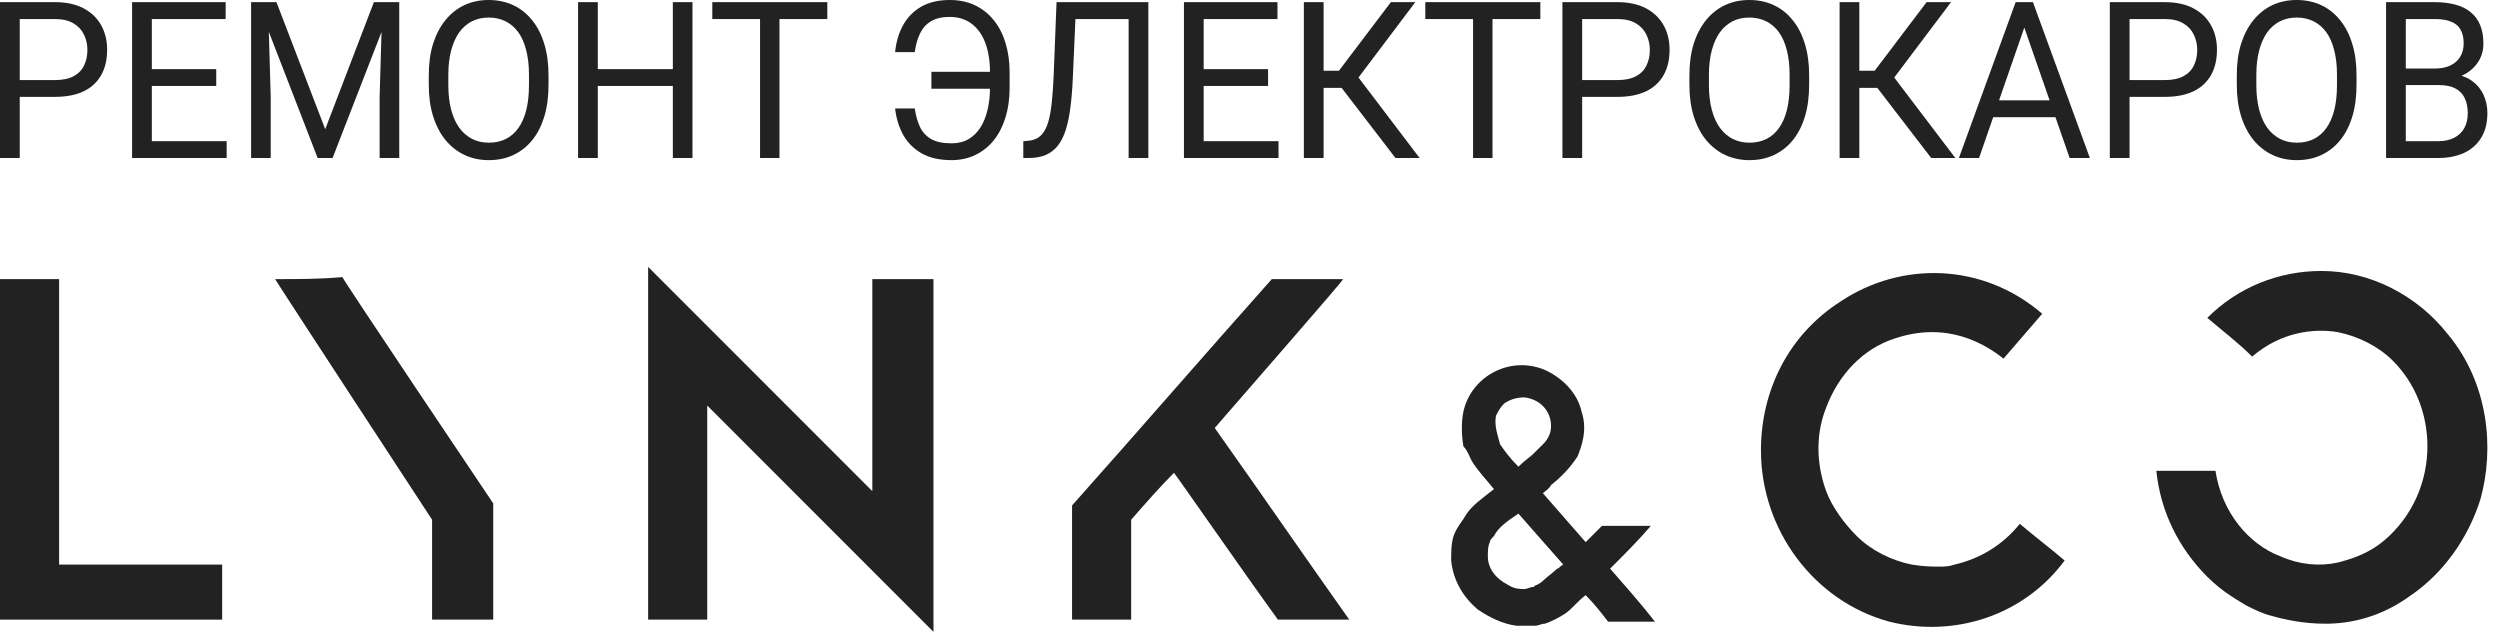
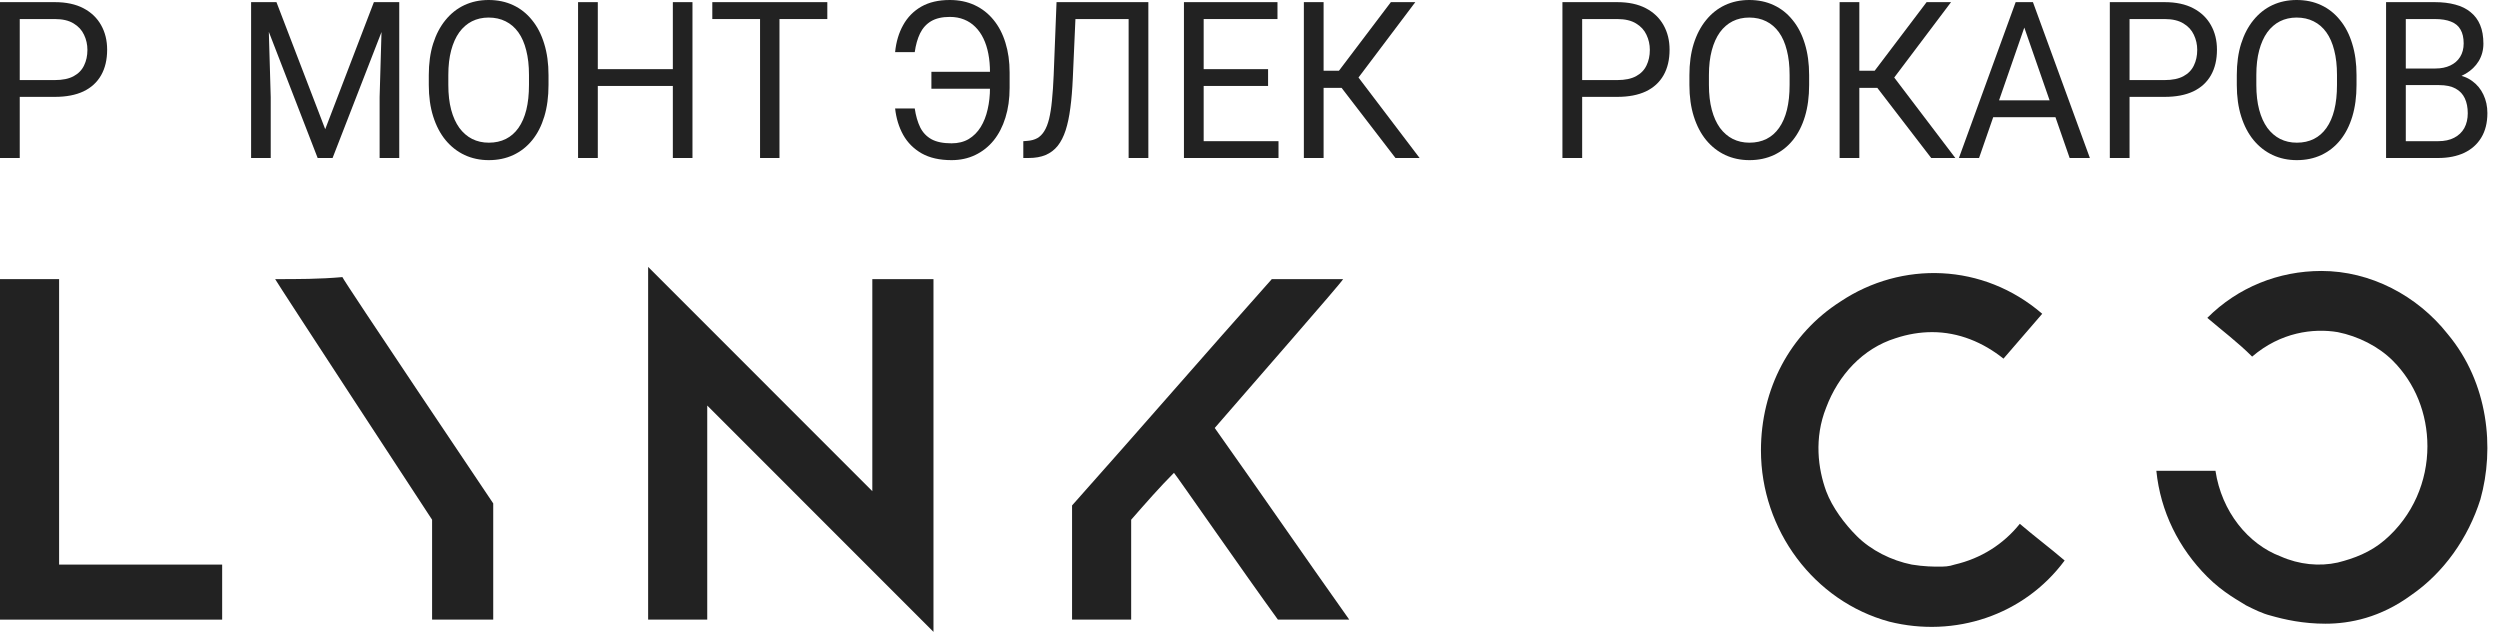
<svg xmlns="http://www.w3.org/2000/svg" width="182" height="46" viewBox="0 0 182 46" fill="none">
  <path d="M3.997 7.052H1.102V5.829H3.997C4.558 5.829 5.012 5.735 5.359 5.548C5.706 5.361 5.959 5.102 6.118 4.769C6.282 4.437 6.364 4.057 6.364 3.631C6.364 3.242 6.282 2.875 6.118 2.533C5.959 2.19 5.706 1.914 5.359 1.707C5.012 1.494 4.558 1.387 3.997 1.387H1.437V11.502H0V0.156H3.997C4.816 0.156 5.508 0.304 6.074 0.6C6.639 0.896 7.068 1.307 7.361 1.831C7.654 2.351 7.8 2.946 7.8 3.616C7.8 4.343 7.654 4.964 7.361 5.478C7.068 5.992 6.639 6.385 6.074 6.655C5.508 6.92 4.816 7.052 3.997 7.052Z" fill="#222222" />
-   <path d="M16.501 10.278V11.502H10.763V10.278H16.501ZM11.053 0.156V11.502H9.616V0.156H11.053ZM15.742 5.034V6.257H10.763V5.034H15.742ZM16.427 0.156V1.387H10.763V0.156H16.427Z" fill="#222222" />
  <path d="M18.734 0.156H20.126L23.676 9.406L27.219 0.156H28.619L24.212 11.502H23.125L18.734 0.156ZM18.28 0.156H19.508L19.709 7.076V11.502H18.28V0.156ZM27.837 0.156H29.065V11.502H27.636V7.076L27.837 0.156Z" fill="#222222" />
  <path d="M39.932 5.47V6.187C39.932 7.039 39.83 7.803 39.627 8.478C39.423 9.154 39.131 9.728 38.748 10.2C38.366 10.673 37.907 11.034 37.371 11.284C36.841 11.533 36.245 11.658 35.585 11.658C34.945 11.658 34.357 11.533 33.821 11.284C33.29 11.034 32.829 10.673 32.437 10.2C32.05 9.728 31.75 9.154 31.536 8.478C31.323 7.803 31.216 7.039 31.216 6.187V5.47C31.216 4.618 31.32 3.857 31.529 3.187C31.742 2.512 32.042 1.938 32.429 1.465C32.816 0.987 33.275 0.623 33.806 0.374C34.342 0.125 34.93 0 35.57 0C36.23 0 36.826 0.125 37.357 0.374C37.892 0.623 38.352 0.987 38.734 1.465C39.121 1.938 39.416 2.512 39.619 3.187C39.828 3.857 39.932 4.618 39.932 5.47ZM38.51 6.187V5.455C38.51 4.779 38.443 4.182 38.309 3.662C38.18 3.143 37.989 2.707 37.736 2.353C37.483 2 37.173 1.733 36.806 1.551C36.444 1.369 36.032 1.278 35.57 1.278C35.124 1.278 34.719 1.369 34.357 1.551C34 1.733 33.692 2 33.434 2.353C33.181 2.707 32.985 3.143 32.846 3.662C32.707 4.182 32.638 4.779 32.638 5.455V6.187C32.638 6.868 32.707 7.47 32.846 7.995C32.985 8.515 33.184 8.954 33.442 9.312C33.705 9.665 34.015 9.933 34.372 10.115C34.734 10.296 35.139 10.387 35.585 10.387C36.052 10.387 36.466 10.296 36.828 10.115C37.19 9.933 37.496 9.665 37.744 9.312C37.997 8.954 38.188 8.515 38.317 7.995C38.446 7.47 38.51 6.868 38.51 6.187Z" fill="#222222" />
  <path d="M49.161 5.034V6.257H43.296V5.034H49.161ZM43.52 0.156V11.502H42.083V0.156H43.52ZM50.412 0.156V11.502H48.983V0.156H50.412Z" fill="#222222" />
  <path d="M56.746 0.156V11.502H55.332V0.156H56.746ZM60.229 0.156V1.387H51.856V0.156H60.229Z" fill="#222222" />
  <path d="M72.25 5.229V6.46H67.806V5.229H72.25ZM65.164 7.894H66.593C66.672 8.429 66.804 8.886 66.987 9.265C67.176 9.645 67.451 9.935 67.814 10.138C68.176 10.335 68.662 10.434 69.272 10.434C69.754 10.434 70.171 10.33 70.523 10.123C70.875 9.91 71.165 9.619 71.394 9.25C71.622 8.881 71.791 8.452 71.9 7.964C72.014 7.476 72.071 6.954 72.071 6.398V5.26C72.071 4.777 72.031 4.33 71.952 3.92C71.873 3.504 71.753 3.133 71.595 2.805C71.436 2.473 71.237 2.19 70.999 1.956C70.766 1.722 70.493 1.543 70.18 1.418C69.873 1.294 69.528 1.231 69.146 1.231C68.59 1.231 68.136 1.335 67.784 1.543C67.436 1.751 67.168 2.047 66.98 2.431C66.796 2.811 66.667 3.265 66.593 3.795H65.164C65.238 3.047 65.434 2.39 65.752 1.823C66.069 1.252 66.509 0.805 67.069 0.483C67.635 0.161 68.327 0 69.146 0C69.816 0 70.419 0.125 70.954 0.374C71.49 0.623 71.947 0.979 72.324 1.442C72.706 1.904 72.996 2.46 73.195 3.109C73.398 3.759 73.5 4.481 73.5 5.276V6.398C73.5 7.193 73.398 7.915 73.195 8.564C72.996 9.208 72.711 9.761 72.339 10.224C71.967 10.681 71.52 11.034 70.999 11.284C70.483 11.533 69.908 11.658 69.272 11.658C68.404 11.658 67.68 11.494 67.099 11.167C66.519 10.834 66.069 10.385 65.752 9.819C65.439 9.252 65.243 8.611 65.164 7.894Z" fill="#222222" />
  <path d="M82.365 0.156V1.387H77.408V0.156H82.365ZM83.6 0.156V11.502H82.164V0.156H83.6ZM76.916 0.156H78.346L78.1 5.712C78.065 6.512 78.006 7.226 77.921 7.855C77.842 8.478 77.728 9.021 77.579 9.484C77.43 9.941 77.237 10.32 76.998 10.621C76.76 10.917 76.467 11.138 76.12 11.284C75.778 11.429 75.366 11.502 74.885 11.502H74.497V10.278L74.795 10.255C75.073 10.234 75.311 10.169 75.51 10.06C75.713 9.946 75.884 9.774 76.023 9.546C76.167 9.317 76.284 9.021 76.373 8.658C76.462 8.294 76.532 7.85 76.582 7.325C76.636 6.795 76.678 6.177 76.708 5.47L76.916 0.156Z" fill="#222222" />
  <path d="M93.075 10.278V11.502H87.337V10.278H93.075ZM87.627 0.156V11.502H86.191V0.156H87.627ZM92.316 5.034V6.257H87.337V5.034H92.316ZM93.001 0.156V1.387H87.337V0.156H93.001Z" fill="#222222" />
  <path d="M96.358 0.156V11.502H94.921V0.156H96.358ZM103.034 0.156L98.33 6.398H95.785L95.561 5.151H97.474L101.255 0.156H103.034ZM101.59 11.502L97.519 6.203L98.323 4.886L103.347 11.502H101.59Z" fill="#222222" />
-   <path d="M108.654 0.156V11.502H107.239V0.156H108.654ZM112.137 0.156V1.387H103.763V0.156H112.137Z" fill="#222222" />
  <path d="M117.742 7.052H114.846V5.829H117.742C118.302 5.829 118.756 5.735 119.104 5.548C119.451 5.361 119.704 5.102 119.863 4.769C120.027 4.437 120.108 4.057 120.108 3.631C120.108 3.242 120.027 2.875 119.863 2.533C119.704 2.19 119.451 1.914 119.104 1.707C118.756 1.494 118.302 1.387 117.742 1.387H115.181V11.502H113.745V0.156H117.742C118.56 0.156 119.252 0.304 119.818 0.6C120.384 0.896 120.813 1.307 121.106 1.831C121.399 2.351 121.545 2.946 121.545 3.616C121.545 4.343 121.399 4.964 121.106 5.478C120.813 5.992 120.384 6.385 119.818 6.655C119.252 6.92 118.56 7.052 117.742 7.052Z" fill="#222222" />
  <path d="M131.705 5.47V6.187C131.705 7.039 131.603 7.803 131.4 8.478C131.196 9.154 130.903 9.728 130.521 10.2C130.139 10.673 129.68 11.034 129.144 11.284C128.613 11.533 128.018 11.658 127.358 11.658C126.718 11.658 126.13 11.533 125.594 11.284C125.063 11.034 124.602 10.673 124.21 10.2C123.823 9.728 123.522 9.154 123.309 8.478C123.096 7.803 122.989 7.039 122.989 6.187V5.47C122.989 4.618 123.093 3.857 123.301 3.187C123.515 2.512 123.815 1.938 124.202 1.465C124.589 0.987 125.048 0.623 125.579 0.374C126.115 0.125 126.703 0 127.343 0C128.003 0 128.598 0.125 129.129 0.374C129.665 0.623 130.124 0.987 130.506 1.465C130.893 1.938 131.189 2.512 131.392 3.187C131.6 3.857 131.705 4.618 131.705 5.47ZM130.283 6.187V5.455C130.283 4.779 130.216 4.182 130.082 3.662C129.953 3.143 129.762 2.707 129.509 2.353C129.256 2 128.946 1.733 128.579 1.551C128.216 1.369 127.805 1.278 127.343 1.278C126.896 1.278 126.492 1.369 126.13 1.551C125.773 1.733 125.465 2 125.207 2.353C124.954 2.707 124.758 3.143 124.619 3.662C124.48 4.182 124.41 4.779 124.41 5.455V6.187C124.41 6.868 124.48 7.47 124.619 7.995C124.758 8.515 124.956 8.954 125.214 9.312C125.477 9.665 125.787 9.933 126.145 10.115C126.507 10.296 126.911 10.387 127.358 10.387C127.824 10.387 128.239 10.296 128.601 10.115C128.963 9.933 129.268 9.665 129.516 9.312C129.769 8.954 129.961 8.515 130.09 7.995C130.219 7.47 130.283 6.868 130.283 6.187Z" fill="#222222" />
  <path d="M135.359 0.156V11.502H133.923V0.156H135.359ZM142.036 0.156L137.332 6.398H134.786L134.563 5.151H136.476L140.257 0.156H142.036ZM140.592 11.502L136.52 6.203L137.324 4.886L142.348 11.502H140.592Z" fill="#222222" />
  <path d="M147.663 1.161L144.075 11.502H142.609L146.74 0.156H147.685L147.663 1.161ZM150.67 11.502L147.075 1.161L147.052 0.156H147.998L152.143 11.502H150.67ZM150.483 7.302V8.533H144.395V7.302H150.483Z" fill="#222222" />
  <path d="M157.592 7.052H154.696V5.829H157.592C158.152 5.829 158.606 5.735 158.954 5.548C159.301 5.361 159.554 5.102 159.713 4.769C159.877 4.437 159.958 4.057 159.958 3.631C159.958 3.242 159.877 2.875 159.713 2.533C159.554 2.19 159.301 1.914 158.954 1.707C158.606 1.494 158.152 1.387 157.592 1.387H155.031V11.502H153.595V0.156H157.592C158.41 0.156 159.103 0.304 159.668 0.6C160.234 0.896 160.663 1.307 160.956 1.831C161.249 2.351 161.395 2.946 161.395 3.616C161.395 4.343 161.249 4.964 160.956 5.478C160.663 5.992 160.234 6.385 159.668 6.655C159.103 6.92 158.41 7.052 157.592 7.052Z" fill="#222222" />
  <path d="M171.555 5.47V6.187C171.555 7.039 171.453 7.803 171.25 8.478C171.046 9.154 170.753 9.728 170.371 10.2C169.989 10.673 169.53 11.034 168.994 11.284C168.463 11.533 167.868 11.658 167.208 11.658C166.568 11.658 165.98 11.533 165.444 11.284C164.913 11.034 164.452 10.673 164.06 10.2C163.673 9.728 163.372 9.154 163.159 8.478C162.946 7.803 162.839 7.039 162.839 6.187V5.47C162.839 4.618 162.943 3.857 163.152 3.187C163.365 2.512 163.665 1.938 164.052 1.465C164.439 0.987 164.898 0.623 165.429 0.374C165.965 0.125 166.553 0 167.193 0C167.853 0 168.449 0.125 168.979 0.374C169.515 0.623 169.974 0.987 170.356 1.465C170.743 1.938 171.039 2.512 171.242 3.187C171.451 3.857 171.555 4.618 171.555 5.47ZM170.133 6.187V5.455C170.133 4.779 170.066 4.182 169.932 3.662C169.803 3.143 169.612 2.707 169.359 2.353C169.106 2 168.796 1.733 168.429 1.551C168.066 1.369 167.655 1.278 167.193 1.278C166.747 1.278 166.342 1.369 165.98 1.551C165.623 1.733 165.315 2 165.057 2.353C164.804 2.707 164.608 3.143 164.469 3.662C164.33 4.182 164.261 4.779 164.261 5.455V6.187C164.261 6.868 164.33 7.47 164.469 7.995C164.608 8.515 164.806 8.954 165.064 9.312C165.327 9.665 165.638 9.933 165.995 10.115C166.357 10.296 166.761 10.387 167.208 10.387C167.674 10.387 168.089 10.296 168.451 10.115C168.813 9.933 169.118 9.665 169.366 9.312C169.62 8.954 169.811 8.515 169.94 7.995C170.069 7.47 170.133 6.868 170.133 6.187Z" fill="#222222" />
  <path d="M177.569 6.195H174.822L174.807 4.987H177.301C177.713 4.987 178.072 4.914 178.38 4.769C178.688 4.624 178.926 4.416 179.095 4.146C179.268 3.87 179.355 3.543 179.355 3.164C179.355 2.748 179.278 2.41 179.124 2.151C178.975 1.886 178.745 1.694 178.432 1.574C178.124 1.449 177.732 1.387 177.256 1.387H175.142V11.502H173.706V0.156H177.256C177.812 0.156 178.308 0.216 178.745 0.335C179.181 0.449 179.551 0.631 179.854 0.881C180.161 1.125 180.395 1.436 180.553 1.816C180.712 2.195 180.792 2.649 180.792 3.179C180.792 3.647 180.677 4.07 180.449 4.45C180.221 4.824 179.903 5.13 179.496 5.369C179.095 5.608 178.623 5.761 178.082 5.829L177.569 6.195ZM177.502 11.502H174.257L175.068 10.278H177.502C177.958 10.278 178.345 10.195 178.663 10.029C178.985 9.863 179.231 9.629 179.4 9.328C179.568 9.021 179.653 8.66 179.653 8.245C179.653 7.824 179.581 7.46 179.437 7.154C179.293 6.847 179.067 6.611 178.76 6.444C178.452 6.278 178.055 6.195 177.569 6.195H175.522L175.537 4.987H178.335L178.641 5.424C179.162 5.47 179.603 5.626 179.965 5.891C180.328 6.151 180.603 6.483 180.792 6.889C180.985 7.294 181.082 7.741 181.082 8.229C181.082 8.935 180.933 9.533 180.635 10.021C180.343 10.504 179.928 10.873 179.392 11.128C178.856 11.377 178.226 11.502 177.502 11.502Z" fill="#222222" />
  <path d="M92.587 20.32C87.691 25.812 82.942 31.305 78.046 36.797C78.046 39.617 78.046 42.437 78.046 45.109C79.53 45.109 80.865 45.109 82.349 45.109V37.836C83.388 36.648 84.426 35.461 85.465 34.422C85.614 34.57 90.658 41.844 93.032 45.109H98.226C94.962 40.508 91.697 35.758 88.432 31.156C91.252 27.89 97.632 20.617 97.78 20.32H92.587Z" fill="#222222" />
  <path d="M4.303 20.32H0V45.109H16.173V41.102H4.303V20.32Z" fill="#222222" />
  <path d="M20.031 20.32C20.179 20.617 31.456 37.836 31.456 37.836V45.109H35.907C35.907 44.812 35.907 37.539 35.907 36.648C35.907 36.648 24.927 20.32 24.927 20.172C23.295 20.32 21.663 20.32 20.031 20.32Z" fill="#222222" />
  <path d="M63.654 35.906C58.164 30.414 52.674 24.922 47.184 19.429V45.109H51.487V29.523C56.977 35.016 62.467 40.508 67.957 46V20.32H63.505V35.906" fill="#222222" />
  <path d="M142.293 41.102C141.848 41.25 141.552 41.25 141.106 41.25C140.809 41.25 140.068 41.25 139.177 41.102C137.694 40.805 136.21 40.062 135.171 39.023C134.281 38.133 133.39 36.945 132.945 35.758C132.352 34.125 132.055 31.898 132.945 29.672C133.836 27.297 135.616 25.367 137.991 24.625C138.88 24.328 139.771 24.179 140.661 24.179C142.59 24.179 144.37 24.922 145.854 26.109C146.745 25.07 147.783 23.883 148.674 22.843C144.37 19.133 138.435 18.984 133.984 21.953C130.275 24.328 128.197 28.336 128.197 32.789C128.197 38.578 132.055 43.773 137.545 45.258C142.293 46.445 147.338 44.812 150.306 40.805C149.267 39.914 148.08 39.023 147.042 38.133C145.854 39.617 144.222 40.656 142.293 41.102Z" fill="#222222" />
-   <path d="M117.217 41.398C118.257 40.359 119.295 39.32 120.185 38.281H116.624C116.179 38.727 115.882 39.023 115.437 39.469C114.399 38.281 113.36 37.094 112.321 35.906C112.47 35.758 112.767 35.609 112.915 35.312C113.656 34.719 114.25 34.125 114.844 33.234C115.14 32.492 115.585 31.305 115.14 29.969C114.844 28.633 113.805 27.593 112.618 27C110.095 25.812 107.128 27.297 106.534 29.969C106.386 30.711 106.386 31.601 106.534 32.492C106.831 32.789 106.98 33.234 107.128 33.531C107.573 34.273 108.166 34.867 108.76 35.609C108.018 36.203 107.128 36.797 106.683 37.539C106.534 37.836 106.238 38.133 105.941 38.727C105.645 39.32 105.645 40.062 105.645 40.805C105.793 42.289 106.534 43.477 107.573 44.367C108.463 44.961 109.354 45.406 110.392 45.555C110.986 45.555 111.431 45.555 111.728 45.555C112.024 45.555 112.173 45.406 112.47 45.406C112.915 45.258 113.508 44.961 113.953 44.664C114.399 44.367 114.844 43.773 115.437 43.328C116.031 43.922 116.624 44.664 117.069 45.258H120.482C119.443 43.922 118.257 42.586 117.217 41.398ZM108.909 30.265C109.057 29.969 109.206 29.672 109.502 29.375C109.947 29.078 110.392 28.93 110.986 28.93C112.173 29.078 112.915 29.969 112.915 31.008C112.915 31.898 112.321 32.344 112.024 32.64C111.876 32.789 111.728 32.937 111.579 33.086C111.431 33.234 110.986 33.531 110.541 33.976C109.947 33.383 109.502 32.789 109.206 32.344C109.057 31.75 108.76 31.008 108.909 30.265ZM113.36 41.398C113.063 41.695 112.618 41.992 112.321 42.289C112.173 42.437 111.876 42.586 111.876 42.586C111.727 42.586 111.728 42.734 111.579 42.734C111.431 42.734 111.135 42.883 110.986 42.883C110.689 42.883 110.244 42.883 109.799 42.586C108.909 42.141 108.315 41.398 108.315 40.508C108.315 40.062 108.315 39.766 108.463 39.469C108.463 39.32 108.612 39.172 108.76 39.023C109.057 38.43 109.65 37.984 110.541 37.391C111.579 38.578 112.767 39.914 113.805 41.102C113.508 41.25 113.508 41.398 113.36 41.398Z" fill="#222222" />
  <path d="M161.286 34.273C159.802 34.273 158.466 34.273 156.982 34.273C157.279 37.242 158.614 39.914 160.692 41.992C161.879 43.18 163.066 43.773 163.511 44.07C164.104 44.367 164.698 44.664 165.292 44.812C166.33 45.109 167.665 45.406 169.298 45.406C171.078 45.406 173.304 44.961 175.53 43.328C177.904 41.695 179.684 39.172 180.574 36.351C181.613 32.641 181.168 27.89 178.2 24.328C175.975 21.508 172.562 19.726 169.001 19.726C165.885 19.726 162.918 20.914 160.692 23.14C161.731 24.031 162.918 24.922 163.956 25.961C166.033 24.179 168.408 23.883 170.188 24.179C171.672 24.476 173.155 25.218 174.195 26.258C175.827 27.89 176.716 30.117 176.716 32.492C176.716 35.016 175.678 37.539 173.601 39.32C172.562 40.211 171.375 40.656 170.188 40.953C168.853 41.25 167.369 41.102 166.033 40.508C163.66 39.617 161.731 37.242 161.286 34.273Z" fill="#222222" />
</svg>